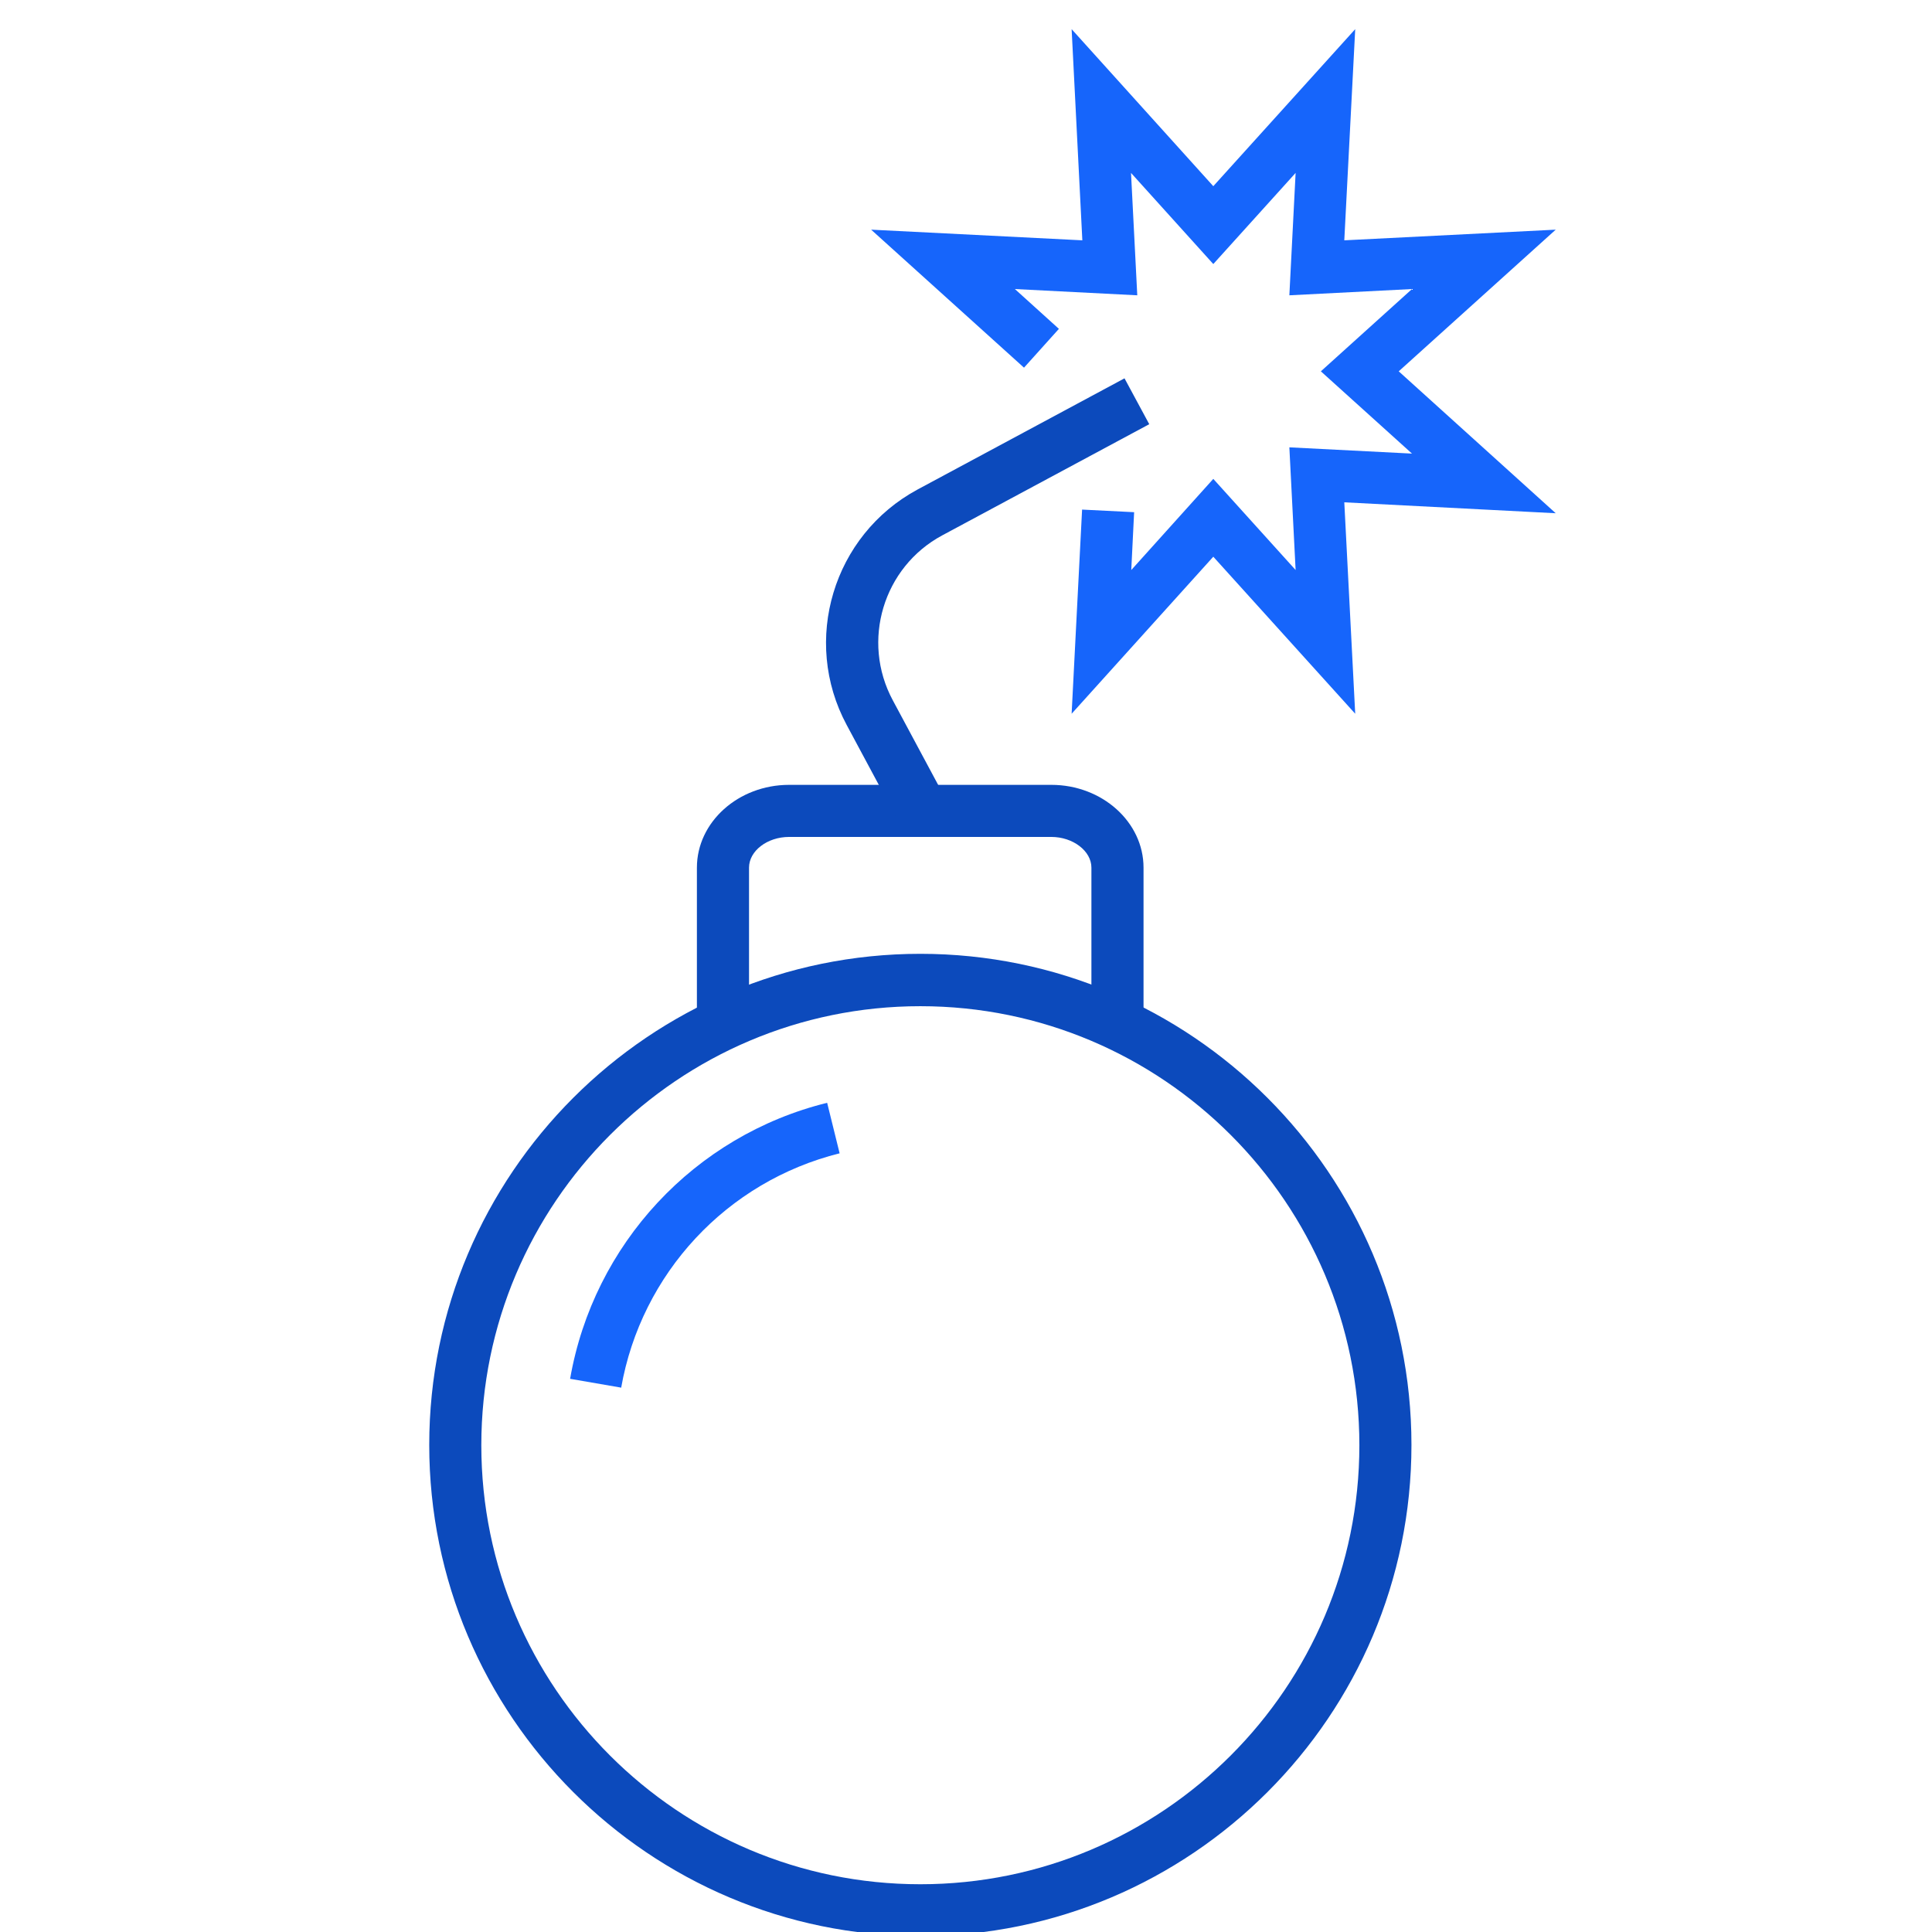
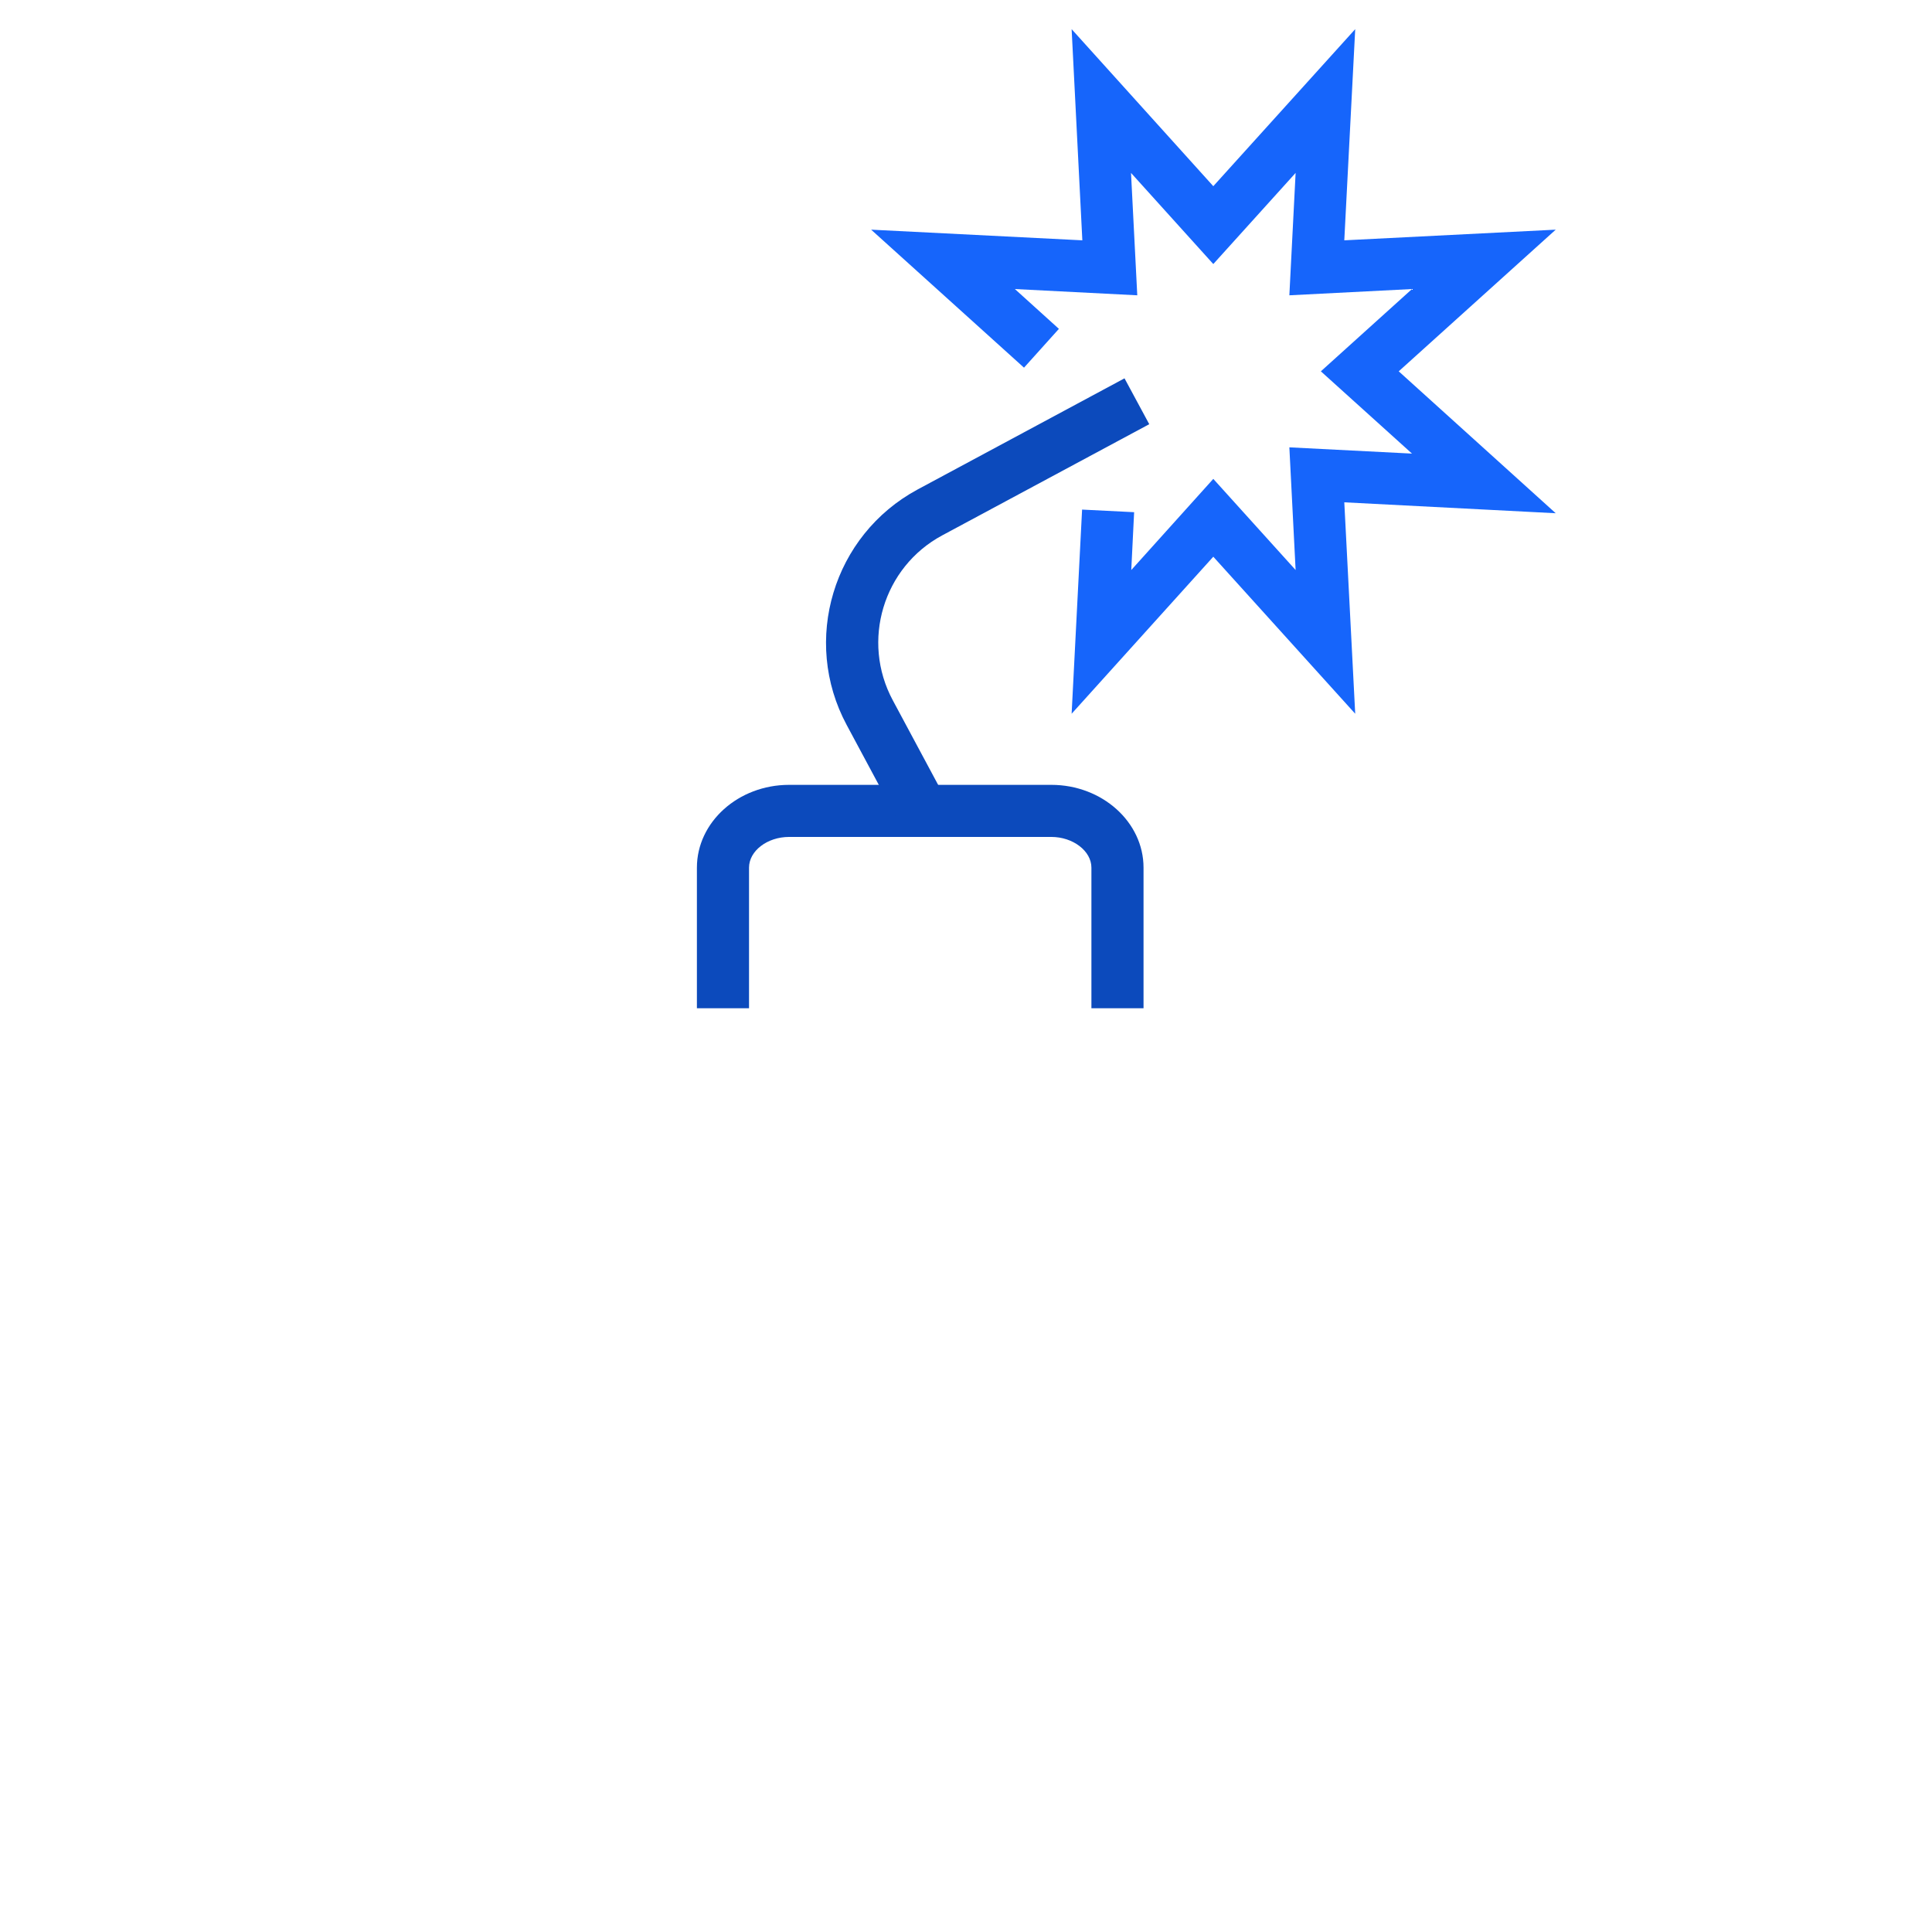
<svg xmlns="http://www.w3.org/2000/svg" width="46" height="46" viewBox="0 0 46 46" fill="none">
-   <path d="M21.913 46.097C15.465 46.097 10.22 40.852 10.22 34.404C10.22 27.956 15.465 22.71 21.913 22.71C28.361 22.71 33.606 27.956 33.606 34.404C33.606 40.852 28.361 46.097 21.913 46.097ZM21.913 23.957C16.153 23.957 11.46 28.644 11.46 34.41C11.46 40.176 16.147 44.863 21.913 44.863C27.679 44.863 32.366 40.176 32.366 34.41C32.366 28.644 27.679 23.957 21.913 23.957V23.957Z" fill="#0C4ABC" />
-   <path d="M14.796 33.04L13.574 32.829C14.132 29.623 16.532 27.038 19.694 26.257L19.991 27.46C17.307 28.129 15.267 30.318 14.789 33.046L14.796 33.04Z" fill="#1665FB" />
  <path d="M27.227 24.006H25.986V20.658C25.986 20.261 25.546 19.927 25.032 19.927H18.788C18.267 19.927 17.834 20.261 17.834 20.658V24.006H16.593V20.658C16.593 19.573 17.579 18.687 18.788 18.687H25.032C26.241 18.687 27.227 19.573 27.227 20.658V24.006Z" fill="#0C4ABC" />
  <path d="M21.349 19.48L20.159 17.261C19.08 15.252 19.836 12.741 21.845 11.656L26.774 9.008L27.363 10.1L22.434 12.747C21.027 13.503 20.5 15.264 21.256 16.672L22.446 18.891L21.355 19.48H21.349Z" fill="#0C4ABC" />
  <path d="M25.515 16.994L25.764 12.133L27.003 12.195L26.935 13.572L28.888 11.402L30.848 13.572L30.699 10.651L33.619 10.8L31.449 8.841L33.619 6.882L30.699 7.031L30.848 4.117L28.888 6.287L26.929 4.117L27.078 7.031L24.164 6.882L25.212 7.83L24.381 8.754L20.741 5.468L25.77 5.722L25.515 0.694L28.888 4.433L32.267 0.694L32.007 5.722L37.041 5.468L33.303 8.841L37.041 12.22L32.007 11.96L32.267 16.994L28.888 13.255L25.515 16.994Z" fill="#1665FB" />
</svg>